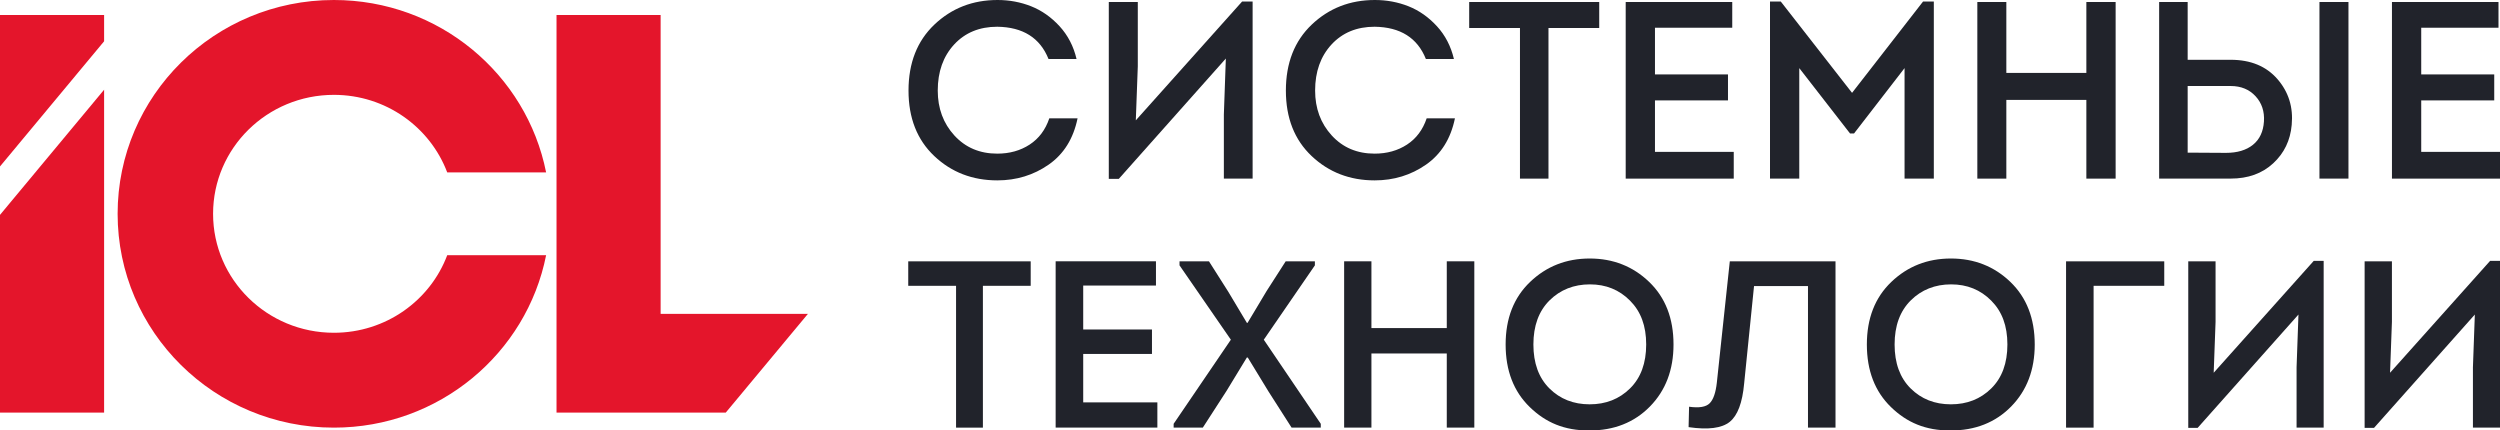
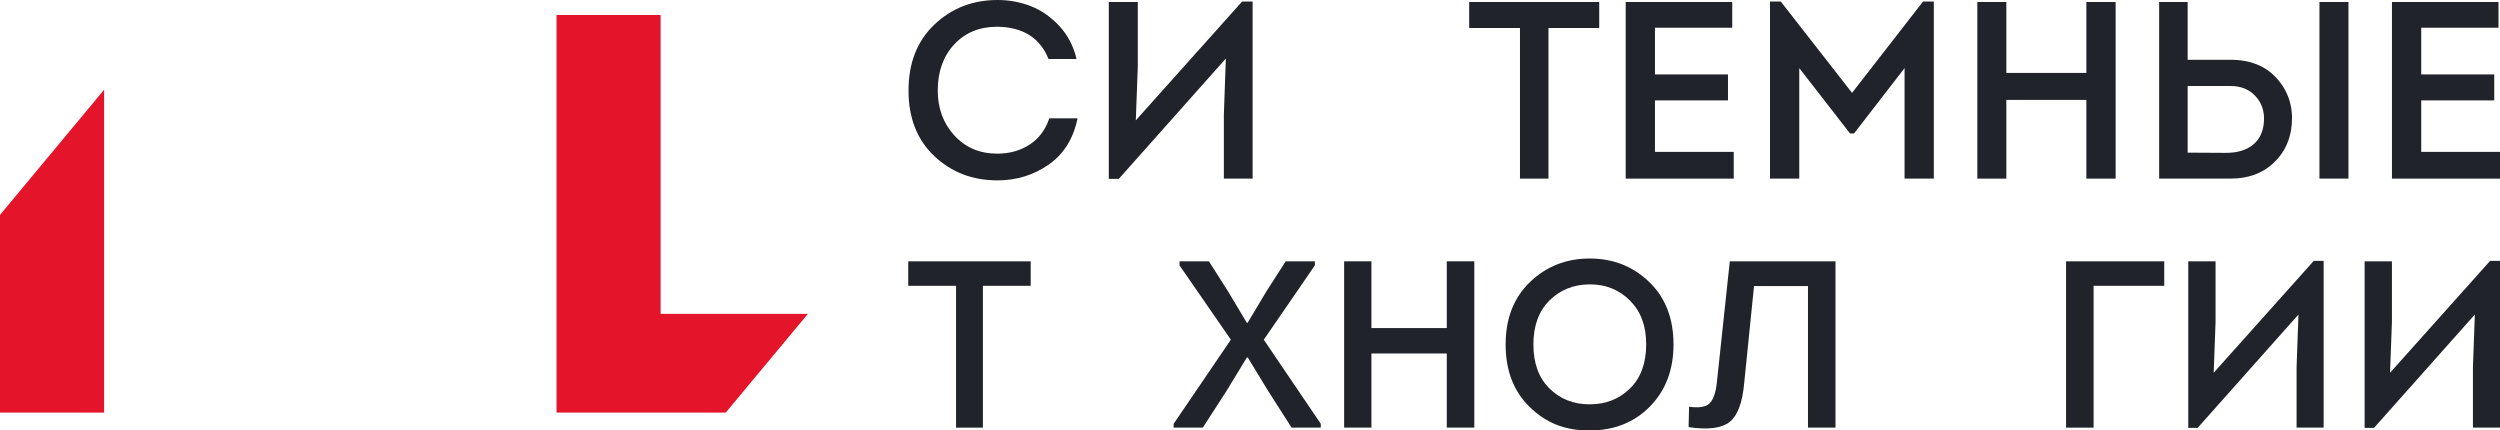
<svg xmlns="http://www.w3.org/2000/svg" width="151" height="26" viewBox="0 0 151 26" fill="none">
  <g clip-path="url(#clip0_258_557)">
    <path d="M57.746 17.263H54.858V15.785H62.254V17.263H59.367V25.829H57.746V17.263Z" fill="#21232B" />
-     <path d="M69.82 15.783V17.247H65.426V19.901H69.579V21.378H65.426V24.304H69.905V25.826H63.761V15.782H69.82V15.783Z" fill="#21232B" />
    <path d="M75.311 19.5H75.353L76.504 17.577L77.656 15.783H79.419V16.028L76.333 20.518L79.775 25.598V25.827H78.011L76.617 23.646L75.366 21.595H75.309L74.087 23.604L72.651 25.827H70.888V25.598L74.344 20.518L71.243 16.028V15.783H73.021L74.187 17.62L75.311 19.5Z" fill="#21232B" />
    <path d="M89.049 25.827H87.385V21.35H82.834V25.827H81.186V15.783H82.834V19.816H87.385V15.783H89.049V25.827Z" fill="#21232B" />
    <path d="M101.08 20.806C101.08 22.337 100.606 23.584 99.657 24.552C98.709 25.519 97.487 26.002 95.989 26.002C94.49 26.002 93.37 25.53 92.398 24.588C91.426 23.646 90.94 22.385 90.94 20.808C90.94 19.23 91.433 17.969 92.42 17.027C93.406 16.085 94.605 15.614 96.018 15.614C97.43 15.614 98.628 16.085 99.608 17.027C100.59 17.969 101.08 19.229 101.08 20.808V20.806ZM93.591 18.145C92.942 18.79 92.617 19.678 92.617 20.806C92.617 21.934 92.939 22.819 93.584 23.46C94.23 24.101 95.039 24.421 96.016 24.421C96.993 24.421 97.806 24.101 98.455 23.46C99.105 22.819 99.43 21.934 99.43 20.806C99.43 19.678 99.105 18.814 98.455 18.16C97.806 17.504 96.998 17.176 96.031 17.176C95.063 17.176 94.241 17.5 93.591 18.145Z" fill="#21232B" />
    <path d="M105.944 17.276L105.347 23.159C105.242 24.326 104.951 25.1 104.472 25.483C103.994 25.865 103.166 25.971 101.991 25.799L102.02 24.566C102.626 24.652 103.041 24.582 103.264 24.358C103.488 24.133 103.631 23.715 103.698 23.103L104.48 15.785H110.865V25.829H109.202V17.277H105.944V17.276Z" fill="#21232B" />
-     <path d="M122.898 20.806C122.898 22.337 122.423 23.584 121.475 24.552C120.526 25.519 119.304 26.002 117.806 26.002C116.308 26.002 115.187 25.53 114.215 24.588C113.244 23.646 112.758 22.385 112.758 20.808C112.758 19.23 113.251 17.969 114.237 17.027C115.223 16.085 116.422 15.614 117.835 15.614C119.247 15.614 120.445 16.085 121.426 17.027C122.406 17.969 122.898 19.229 122.898 20.808V20.806ZM115.409 18.145C114.759 18.79 114.434 19.678 114.434 20.806C114.434 21.934 114.756 22.819 115.402 23.46C116.047 24.101 116.856 24.421 117.833 24.421C118.811 24.421 119.623 24.101 120.273 23.46C120.922 22.819 121.247 21.934 121.247 20.806C121.247 19.678 120.922 18.814 120.273 18.16C119.623 17.504 118.815 17.176 117.848 17.176C116.881 17.176 116.058 17.5 115.409 18.145Z" fill="#21232B" />
    <path d="M130.72 17.263H126.453V25.829H124.79V15.785H130.721V17.263H130.72Z" fill="#21232B" />
    <path d="M138.827 18.998L132.739 25.842H132.171V15.783H133.82V19.442L133.707 22.514L139.751 15.756H140.349V25.829H138.713V22.184L138.827 18.999V18.998Z" fill="#21232B" />
    <path d="M149.48 18.998L143.392 25.842H142.823V15.783H144.472V19.442L144.359 22.514L150.403 15.756H151.001V25.829H149.365V22.184L149.48 18.999V18.998Z" fill="#21232B" />
    <path d="M54.874 5.47C54.874 3.804 55.395 2.475 56.437 1.485C57.48 0.495 58.75 0 60.251 0C60.966 0 61.643 0.127 62.283 0.38C62.922 0.635 63.494 1.036 63.997 1.584C64.5 2.133 64.843 2.793 65.024 3.565H63.331C62.818 2.285 61.785 1.636 60.235 1.615C59.158 1.615 58.289 1.974 57.629 2.689C56.969 3.406 56.64 4.332 56.64 5.47C56.64 6.547 56.975 7.451 57.645 8.183C58.315 8.914 59.178 9.28 60.235 9.28C60.981 9.28 61.632 9.097 62.192 8.732C62.75 8.366 63.146 7.838 63.378 7.147H65.085C64.832 8.376 64.251 9.308 63.34 9.943C62.428 10.578 61.394 10.895 60.237 10.895C58.736 10.895 57.467 10.405 56.43 9.425C55.393 8.445 54.874 7.127 54.874 5.47Z" fill="#21232B" />
    <path d="M74.041 3.535L67.576 10.803H66.971V0.121H68.723V4.007L68.603 7.268L75.024 0.091H75.658V10.789H73.921V6.917L74.041 3.535Z" fill="#21232B" />
-     <path d="M77.667 5.47C77.667 3.804 78.188 2.475 79.23 1.485C80.273 0.495 81.543 0 83.044 0C83.759 0 84.436 0.127 85.076 0.38C85.716 0.635 86.287 1.036 86.79 1.584C87.293 2.133 87.635 2.793 87.817 3.565H86.124C85.611 2.285 84.579 1.636 83.028 1.615C81.951 1.615 81.082 1.974 80.422 2.689C79.762 3.406 79.433 4.332 79.433 5.47C79.433 6.547 79.768 7.451 80.438 8.183C81.108 8.914 81.971 9.28 83.028 9.28C83.774 9.28 84.425 9.097 84.985 8.732C85.543 8.366 85.939 7.838 86.171 7.147H87.878C87.625 8.376 87.044 9.308 86.133 9.943C85.221 10.578 84.187 10.895 83.03 10.895C81.529 10.895 80.26 10.405 79.223 9.425C78.186 8.445 77.667 7.127 77.667 5.47Z" fill="#21232B" />
    <path d="M91.805 1.691H88.739V0.121H96.593V1.691H93.528V10.789H91.806V1.691H91.805Z" fill="#21232B" />
    <path d="M104.628 0.121V1.675H99.96V4.495H104.37V6.064H99.96V9.173H104.718V10.789H98.192V0.121H104.627H104.628Z" fill="#21232B" />
    <path d="M111.864 5.608L116.153 0.091H116.803V10.789H115.035V4.114L111.984 8.061H111.742L108.676 4.114V10.789H106.908V0.091H107.558L111.862 5.606L111.864 5.608Z" fill="#21232B" />
    <path d="M127.784 10.789H126.016V6.034H121.183V10.789H119.431V0.121H121.183V4.404H126.016V0.121H127.784V10.789Z" fill="#21232B" />
    <path d="M132.135 0.121V3.611H134.732C135.94 3.611 136.881 4 137.557 4.777C138.231 5.554 138.519 6.476 138.419 7.542C138.337 8.477 137.965 9.251 137.3 9.865C136.636 10.48 135.781 10.787 134.732 10.787H130.412V0.121H132.133H132.135ZM134.732 5.195H132.135V9.219C132.386 9.219 132.769 9.222 133.283 9.226C133.797 9.232 134.184 9.233 134.446 9.233C135.131 9.233 135.675 9.071 136.078 8.746C136.481 8.421 136.701 7.953 136.742 7.345C136.783 6.734 136.614 6.224 136.236 5.813C135.859 5.402 135.357 5.195 134.734 5.195H134.732ZM141.847 0.121V10.789H140.095V0.121H141.847Z" fill="#21232B" />
    <path d="M150.909 0.121V1.675H146.242V4.495H150.652V6.064H146.242V9.173H151V10.789H144.474V0.121H150.909Z" fill="#21232B" />
-     <path fill-rule="evenodd" clip-rule="evenodd" d="M0 0.906H6.288V2.493L0 10.053V0.906ZM6.288 5.419L0 12.979V24.923H6.288V5.419Z" fill="#E4152B" />
+     <path fill-rule="evenodd" clip-rule="evenodd" d="M0 0.906V2.493L0 10.053V0.906ZM6.288 5.419L0 12.979V24.923H6.288V5.419Z" fill="#E4152B" />
    <path fill-rule="evenodd" clip-rule="evenodd" d="M33.614 0.906H39.902V18.957H48.798L43.834 24.923H39.902H33.614V18.957V0.906Z" fill="#E4152B" />
-     <path fill-rule="evenodd" clip-rule="evenodd" d="M20.167 0C26.516 0 31.806 4.478 32.985 10.413H27.012C25.979 7.678 23.305 5.729 20.168 5.729C16.137 5.729 12.87 8.945 12.87 12.914C12.87 16.884 16.138 20.099 20.168 20.099C23.305 20.099 25.981 18.151 27.012 15.416H32.985C31.806 21.352 26.516 25.829 20.167 25.829C12.952 25.829 7.104 20.047 7.104 12.914C7.104 5.782 12.952 0 20.167 0Z" fill="#E4152B" />
  </g>
  <defs>
    <clipPath id="clip0_258_557">
      <rect width="151" height="26" fill="white" />
    </clipPath>
  </defs>
</svg>